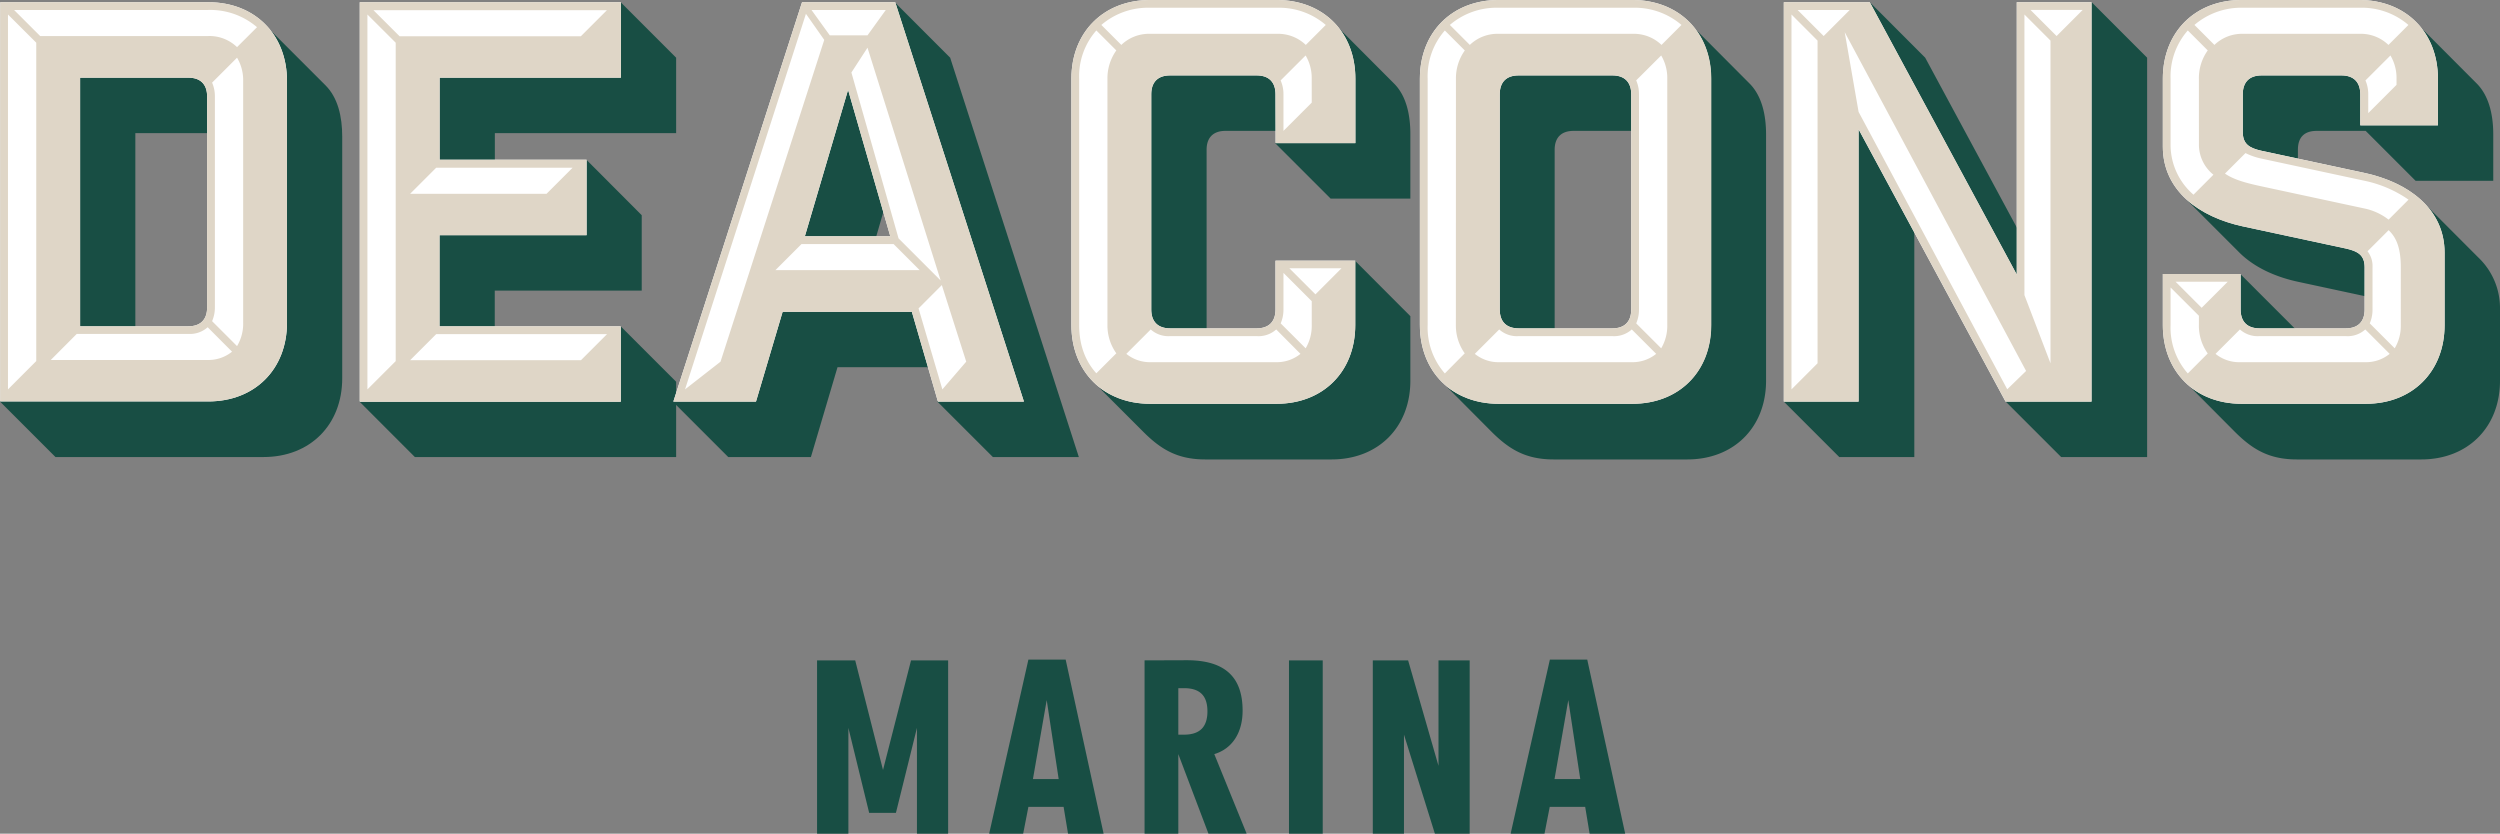
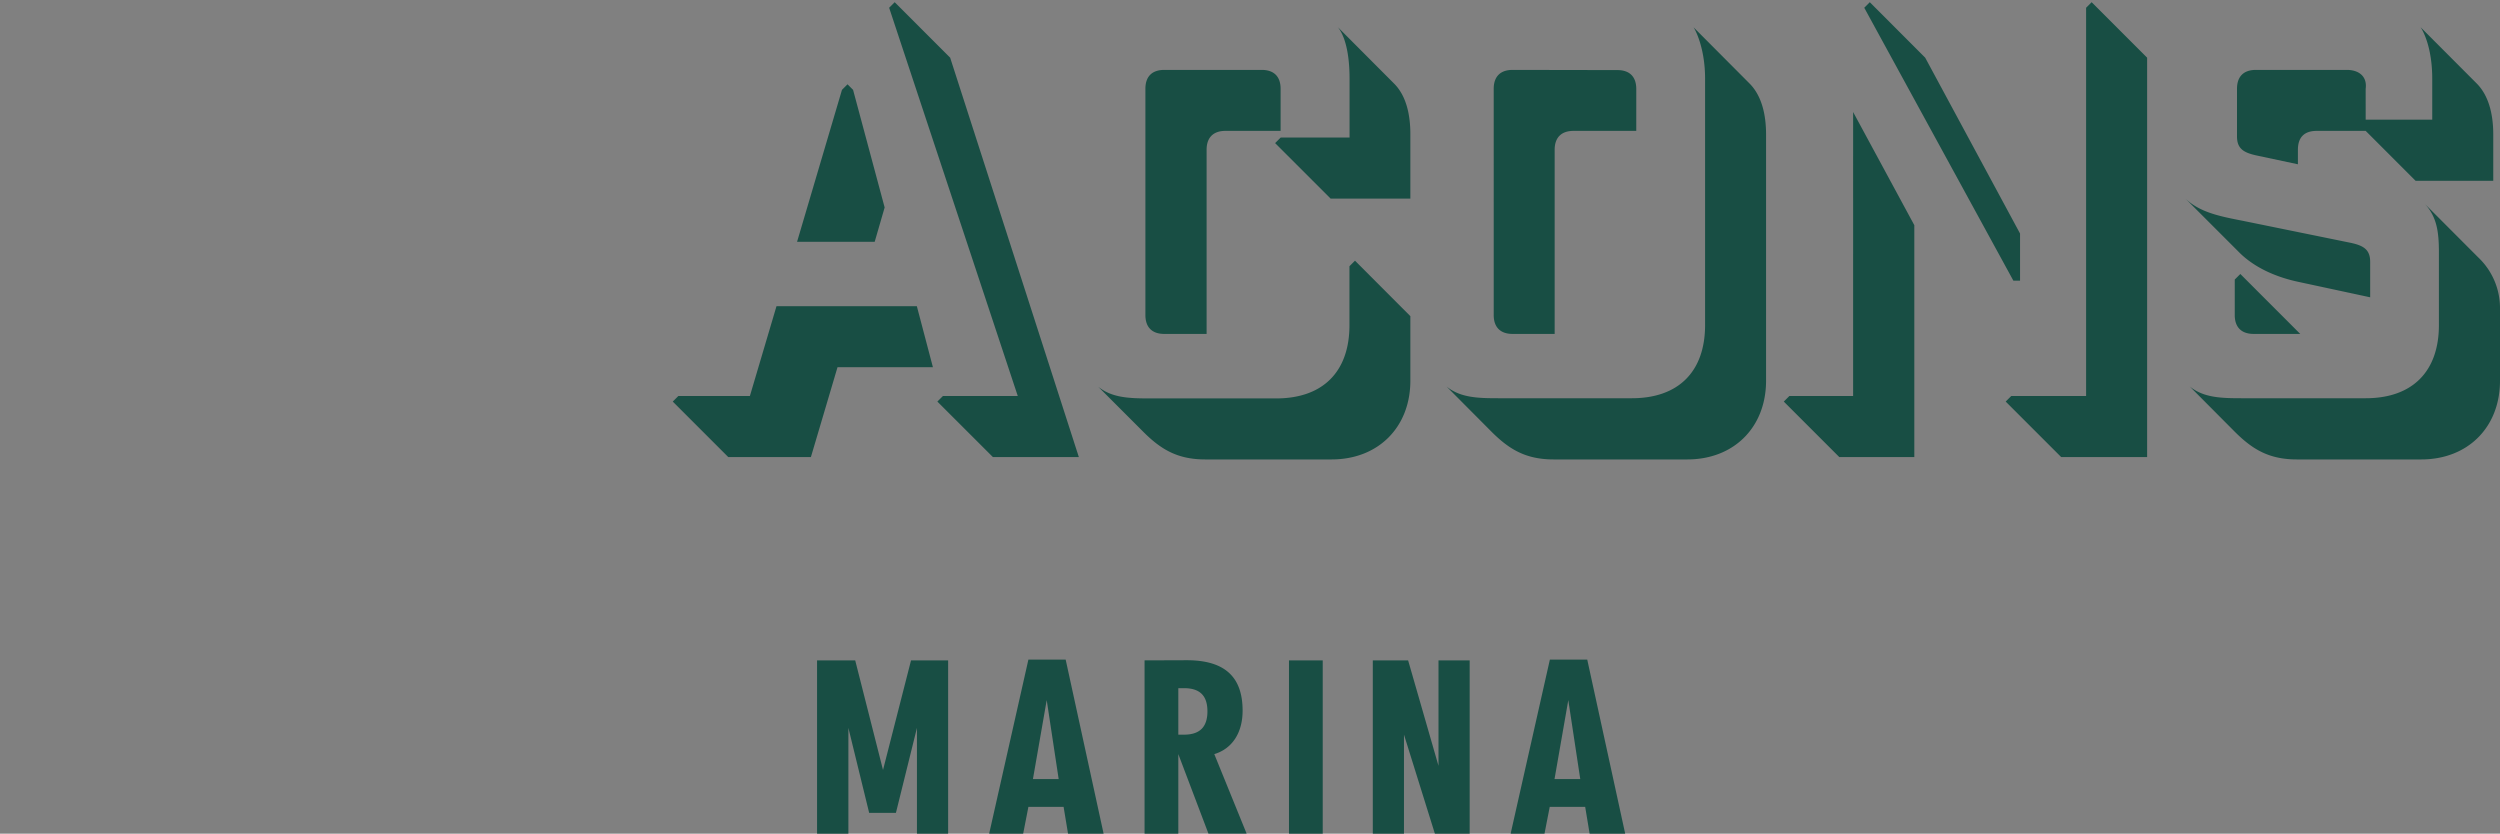
<svg xmlns="http://www.w3.org/2000/svg" width="689.54" height="229.93" viewBox="0 0 689.54 229.93">
  <rect x="0" y="0" width="689.54" height="229.93" fill="#808080" stroke="none" />
-   <path d="M89.8 23.56c3.37 3.37 4.59 8.57 4.59 14.07v66.71c0 12.85-8.87 21.72-21.72 21.72H15.3L0 110.76l1.53-1.53h55.84c12.85 0 20.19-7.34 20.19-20.19v-66.7c0-8.27-2.44-13.31-3.21-14.23zm-36.41-3.67c3.37 0 5.2 1.83 5.2 5.2v11.63H37.33v54.76H20.5V19.89zm133.1 106.17h-72.06l-15.29-15.3 1.53-1.53h69V91.48l1.52-1.48 15.3 15.29zm-50-89.34v8.87h-16.85v-25.7h50V2.14l1.55-1.53 15.3 15.3v20.81zm25.25 7.34L177 59.36v20.8h-40.54v11.32h-16.82V63.34h40.54V45.59z" fill="#184e44" />
  <path d="M231 101.28l-7.34 24.78h-22.8l-15.3-15.3 1.53-1.53h19.74l7.34-24.78h38.71l4.43 16.83zm13-44.06l-2.75 9.48h-21.41l12.39-41.92 1.53-1.53 1.53 1.53zm14.54 53.54l1.53-1.53h20.65L245.24 2.14l1.53-1.53 15.3 15.3 35.49 110.15h-23.71zM389 105c0 12.85-8.87 21.72-21.72 21.72h-34.84c-7.65 0-12.24-2.75-17.13-7.65l-12.39-12.39c3.82 3.06 8.56 3.21 14.22 3.21H352c12.85 0 20.2-7.34 20.2-20.19V73.43l1.53-1.53L389 87.2zm-51-68.9c-3.37 0-5.2 1.84-5.2 5.21V92.1h-11.68c-3.37 0-5.2-1.84-5.2-5.2V24.48c0-3.37 1.83-5.2 5.2-5.2H348c3.37 0 5.21 1.83 5.21 5.2V36.1zM384.46 23c3.36 3.31 4.54 8.51 4.54 14v17.77h-22l-15.3-15.3 1.53-1.53h19V21.72c0-7.34-1.38-11.93-3.22-14.22zm98.06 0c3.37 3.36 4.59 8.56 4.59 14.07V105c0 12.85-8.87 21.72-21.72 21.72h-36.87c-7.65 0-12.24-2.75-17.14-7.65L399 106.63c3.82 3.06 8.57 3.21 14.23 3.21h36.87c12.85 0 20.19-7.34 20.19-20.19V21.72c0-8.56-2.75-13.61-3.21-14.22zm-36.41-3.67c3.36 0 5.2 1.83 5.2 5.2V36.1H434c-3.36 0-5.2 1.84-5.2 5.21V92.1h-11.6c-3.37 0-5.21-1.84-5.21-5.2V24.48c0-3.37 1.84-5.2 5.21-5.2zM528 126.06h-20.7l-15.3-15.3 1.53-1.53h17.59V30.9L528 62.11zM514.19 2.14l1.53-1.53L531 15.91l26.16 48.5v13h-1.84zm54.31 123.92l-15.3-15.3 1.53-1.53h20.65V2.14l1.53-1.53 15.3 15.3v110.15zm65.33-48.34c-6.43-1.38-12.4-4.13-16.53-8.42l-14.53-14.53c4 3.82 9.48 4.89 15.76 6.12l30 6.12c3.37.76 5.2 1.83 5.2 5.2V82zM683.54 71a19.25 19.25 0 0 1 6 14.08V105c0 12.85-8.87 21.72-21.72 21.72h-34.3c-7.65 0-12.24-2.75-17.14-7.65L604 106.63c3.83 3.06 8.57 3.21 14.23 3.21h34.27c12.85 0 20.19-7.34 20.19-20.19V69.76c0-5.51-.46-9.79-3.82-13.46zm-61.95 21.1c-3.37 0-5.21-1.84-5.21-5.2v-9.8l1.54-1.53 16.52 16.53zm.61-49.26c-3.37-.77-5.2-1.84-5.2-5.21V24.48c0-3.37 1.83-5.2 5.2-5.2h25.09c3.36 0 5.66 1.83 5.2 5.2V33h18.36V21.72c0-8.26-2.3-12.85-3.22-14.22L683.09 23c3.36 3.36 4.59 8.56 4.59 14.07v12.8h-21.42L652.49 36.1H639c-3.52 0-5.2 1.84-5.2 5.21v4zM435.86 214.88h-7.1l3.8-21.78zm1.36 7.67l1.22 7.38h9.81l-10.46-48h-10.31l-10.82 48H426l1.44-7.38zm-58.58-40.41v47.79h8.6v-27.3l8.52 27.3h9.6v-47.79h-8.6v29.09l-8.38-29.09zm-13.81 0h-9.31v47.79h9.31zM325 202.63v-12.82h1.58c4.37 0 6.45 2.08 6.45 6.38s-2.08 6.44-6.45 6.44zm-9.31-20.49v47.79H325V208l8.31 21.93h10.53L334.92 208c4.94-1.5 7.81-5.87 7.81-12 0-9.38-5-13.9-15.41-13.9zM292 214.88h-7.1l3.8-21.78zm1.36 7.67l1.22 7.38h9.81l-10.46-48h-10.28l-10.82 48h9.38l1.44-7.38zm-68-40.41v47.79H234v-29.16l5.73 23.43h7.38l5.8-23.43v29.16h8.6v-47.79h-10.23l-7.73 30.23-7.67-30.23z" fill="#184e44" />
-   <path d="M57.44.61c12.85 0 21.72 8.87 21.72 21.73V89c0 12.85-8.87 21.72-21.72 21.72H.07V.61zM51.93 90c3.37 0 5.2-1.84 5.2-5.21V26.62c0-3.37-1.83-5.2-5.2-5.2H22.1V90zM171.25.61v20.81h-50v22.64h40.54v20.81h-40.57V90h50v20.8h-72V.61zm37.26 110.15h-22.79L221.21.61h25.7l35.5 110.15h-23.72L251.5 86h-35.64zM222 65.17h23.56l-11.65-40.39zM351.8 26c0-3.37-1.84-5.2-5.2-5.2h-23.87c-3.36 0-5.2 1.83-5.2 5.2v59.37c0 3.36 1.84 5.2 5.2 5.2h23.87c3.36 0 5.2-1.84 5.2-5.2V71.9h22v17.75c0 12.85-8.87 21.72-21.72 21.72h-34.85c-12.85 0-21.73-8.87-21.73-21.72V21.72C295.5 8.87 304.38 0 317.23 0h34.88c12.89 0 21.72 8.87 21.72 21.72v17.75h-22zm98.42-26c12.85 0 21.72 8.87 21.72 21.72v67.93c0 12.85-8.87 21.72-21.72 21.72h-36.87c-12.85 0-21.73-8.87-21.73-21.72V21.72C391.62 8.87 400.5 0 413.35 0zm-.31 26c0-3.37-1.83-5.2-5.2-5.2h-25.85c-3.37 0-5.21 1.83-5.21 5.2v59.37c0 3.36 1.84 5.2 5.21 5.2h25.85c3.37 0 5.2-1.84 5.2-5.2zM576.87.61v110.15h-23.71l-40.54-75.11v75.11H492V.61h23.71l40.54 75.12V.61zM651 26c0-3.37-1.84-5.2-5.2-5.2h-22c-3.37 0-5.21 1.83-5.21 5.2v10.4c0 3.37 1.84 4.44 5.21 5.2l28.45 6.12c11.93 2.6 22 9.79 22 22v19.93c0 12.85-8.87 21.72-21.72 21.72h-34.27c-12.85 0-21.72-8.87-21.72-21.72V75.57H618v9.8c0 3.36 1.84 5.2 5.2 5.2H647c3.37 0 5.2-1.84 5.2-5.2V73.74c0-3.37-1.83-4.44-5.2-5.2l-28.46-6.12c-11.93-2.6-22-9.79-22-22v-18.7C596.54 8.87 605.41 0 618.26 0h32.43c12.85 0 21.73 8.87 21.73 21.72v12.85H651z" fill="#fff" />
-   <path d="M57.43.61c12.85 0 21.72 8.87 21.72 21.73V89c0 12.85-8.87 21.72-21.72 21.72H.06V.61zM10 99.59V11.78L2.2 4v103.4zm1.08-89.65h46.35A10.94 10.94 0 0 1 65.38 13l5.51-5.5a19.79 19.79 0 0 0-13.46-4.75H3.88zm46.2 80.32a7.37 7.37 0 0 1-5.36 1.84H21.17L14 99.29h43.43A10.33 10.33 0 0 0 64 97zM51.92 90c3.37 0 5.2-1.84 5.2-5.21V26.62c0-3.37-1.83-5.2-5.2-5.2H22.09V90zm6.58-67.21a9.5 9.5 0 0 1 .77 3.83v58.13a9.5 9.5 0 0 1-.77 3.83l6.88 6.88A12 12 0 0 0 67.07 89V22.34a12.1 12.1 0 0 0-1.69-6.43zM171.25.61v20.81h-50v22.64h40.54v20.81h-40.56V90h50v20.8h-72V.61zm-62.11 99V11.78L101.34 4v103.4zM110.21 10h50l7.19-7.19H103zm2.91 43.45h37.63l7.19-7.19h-37.63zm0 45.9h47.12l7.19-7.19h-47.12zm95.4 11.41h-22.79L221.22.61h25.7l35.49 110.15H258.7L251.51 86h-35.65zm-9.79-11L227.34 11l-5.05-7.19-33.35 103.59zm15.15-25.26h39.77l-7.19-7.19h-25.39zm8.1-9.33h23.56l-11.62-40.39zm22.34-62.42h-20.5l5.05 7h10.4zM234.83 20l13 45.74 11.62 11.63-20.18-64.21zm31.67 79.75l-6.73-21.12-6.42 6.43 6.57 22.34zM351.81 26c0-3.37-1.84-5.2-5.2-5.2h-23.87c-3.36 0-5.2 1.83-5.2 5.2v59.37c0 3.36 1.84 5.2 5.2 5.2h23.87c3.36 0 5.2-1.84 5.2-5.2V71.9h22v17.75c0 12.85-8.88 21.72-21.73 21.72h-34.85c-12.85 0-21.72-8.87-21.72-21.72V21.72C295.51 8.87 304.38 0 317.23 0h34.88c12.89 0 21.73 8.87 21.73 21.72v17.75h-22zm-46.36-4.29a13.2 13.2 0 0 1 2.45-7.8l-5.51-5.51a19.11 19.11 0 0 0-4.74 13.31v67.94c0 5.51 1.68 9.94 4.74 13.31l5.51-5.51a13.2 13.2 0 0 1-2.45-7.8zm11.78-19.57a19.78 19.78 0 0 0-13.46 4.74l5.51 5.51a11 11 0 0 1 8-3.06h34.88a11 11 0 0 1 8 3.06l5.51-5.51a19.8 19.8 0 0 0-13.47-4.74zM352 90.87a7.29 7.29 0 0 1-5.35 1.84h-23.91a7.29 7.29 0 0 1-5.35-1.84l-6.73 6.73a10.34 10.34 0 0 0 6.57 2.3h34.88a10.36 10.36 0 0 0 6.58-2.3zm9.79-69.15a12.17 12.17 0 0 0-1.68-6.42l-6.89 6.88A9.5 9.5 0 0 1 354 26v10.1l7.8-7.8zM354 85.37a9.49 9.49 0 0 1-.77 3.82l6.89 6.88a12.08 12.08 0 0 0 1.68-6.42v-6.58l-7.8-7.8zM355.63 74l7.19 7.19L370 74zm57.72 37.37c-12.85 0-21.72-8.87-21.72-21.72V21.72C391.63 8.87 400.5 0 413.35 0h36.87C463.07 0 472 8.87 472 21.72v67.93c0 12.85-8.88 21.72-21.73 21.72zm-11.78-89.65a13.2 13.2 0 0 1 2.45-7.8l-5.51-5.51a19.16 19.16 0 0 0-4.74 13.31v67.93a19.17 19.17 0 0 0 4.74 13.35l5.49-5.55a13.2 13.2 0 0 1-2.45-7.8zm11.78-19.58a19.78 19.78 0 0 0-13.46 4.74l5.51 5.51a11 11 0 0 1 8-3.06h36.87a11 11 0 0 1 8 3.06l5.51-5.51a19.8 19.8 0 0 0-13.47-4.74zm36.72 88.73a7.29 7.29 0 0 1-5.35 1.84h-25.86a7.29 7.29 0 0 1-5.35-1.84l-6.73 6.73a10.34 10.34 0 0 0 6.57 2.3h36.87a10.36 10.36 0 0 0 6.58-2.3zM449.92 26c0-3.37-1.84-5.2-5.2-5.2h-25.86c-3.36 0-5.2 1.83-5.2 5.2v59.37c0 3.36 1.84 5.2 5.2 5.2h25.86c3.36 0 5.2-1.84 5.2-5.2zm1.37-3.83a9.5 9.5 0 0 1 .77 3.83v59.37a9.49 9.49 0 0 1-.77 3.82l6.89 6.88a12.08 12.08 0 0 0 1.68-6.42V21.72a12.17 12.17 0 0 0-1.68-6.42zM576.88.61v110.15h-23.71l-40.54-75.11v75.11H492V.61h23.72l40.54 75.12V.61zm-75.57 99.59v-89L494.12 4v103.4zM495.8 2.75l7.2 7.19 7.19-7.19zm13 6.12l3.83 22 41 76.5 5.2-5.05zm56.76 91.33v-89L558.37 4v77.39zm-5.51-97.45l7.19 7.19 7.19-7.19zM651 26c0-3.37-1.83-5.2-5.2-5.2h-22c-3.36 0-5.2 1.83-5.2 5.2v10.4c0 3.37 1.84 4.44 5.2 5.2l28.46 6.12c11.93 2.6 22 9.79 22 22v19.93c0 12.85-8.87 21.72-21.72 21.72h-34.27c-12.85 0-21.73-8.87-21.73-21.72V75.57H618v9.8c0 3.36 1.84 5.2 5.2 5.2H647c3.36 0 5.2-1.84 5.2-5.2V73.74c0-3.37-1.84-4.44-5.2-5.2l-28.46-6.12c-11.93-2.6-22-9.79-22-22v-18.7C596.54 8.87 605.42 0 618.27 0h32.43c12.85 0 21.72 8.87 21.72 21.72v12.85H651zm-44.51-4.29a13.13 13.13 0 0 1 2.44-7.8l-5.5-5.51a19.17 19.17 0 0 0-4.75 13.31v18.52A18.18 18.18 0 0 0 605 53.7l5.5-5.51a10.65 10.65 0 0 1-4-8zm-7.81 67.93a19.09 19.09 0 0 0 4.75 13.36l5.5-5.51a13.13 13.13 0 0 1-2.44-7.8v-2.6l-7.81-7.8zm1.38-11.93l7.19 7.19 7.19-7.19zm18.67-75.57a19.8 19.8 0 0 0-13.47 4.74l5.51 5.51a11 11 0 0 1 8-3.06h32a10.94 10.94 0 0 1 8 3.06l5.51-5.51a19.76 19.76 0 0 0-13.58-4.74zm33.65 88.73a7.27 7.27 0 0 1-5.38 1.84h-23.84a7.29 7.29 0 0 1-5.35-1.84l-6.73 6.73a10.34 10.34 0 0 0 6.57 2.3h34.89a10.34 10.34 0 0 0 6.57-2.3zm11.93-35.8a33.07 33.07 0 0 0-12.08-5.2l-28.46-6.12a18.16 18.16 0 0 1-4.43-1.53l-5.66 5.66c2.44 1.69 5.81 2.6 10.09 3.52l28.46 6.12a16.22 16.22 0 0 1 6.58 3.06zM661 21.72a12.17 12.17 0 0 0-1.68-6.42l-6.89 6.88a9.5 9.5 0 0 1 .77 3.82v5.2l7.8-7.8zm-8 47.58a6.65 6.65 0 0 1 1.38 4.44v11.63a9.65 9.65 0 0 1-.76 3.82l6.88 6.88a12.08 12.08 0 0 0 1.68-6.42V73.74c0-5-1.07-8.11-3.36-10.25z" fill="#dfd6c7" />
</svg>